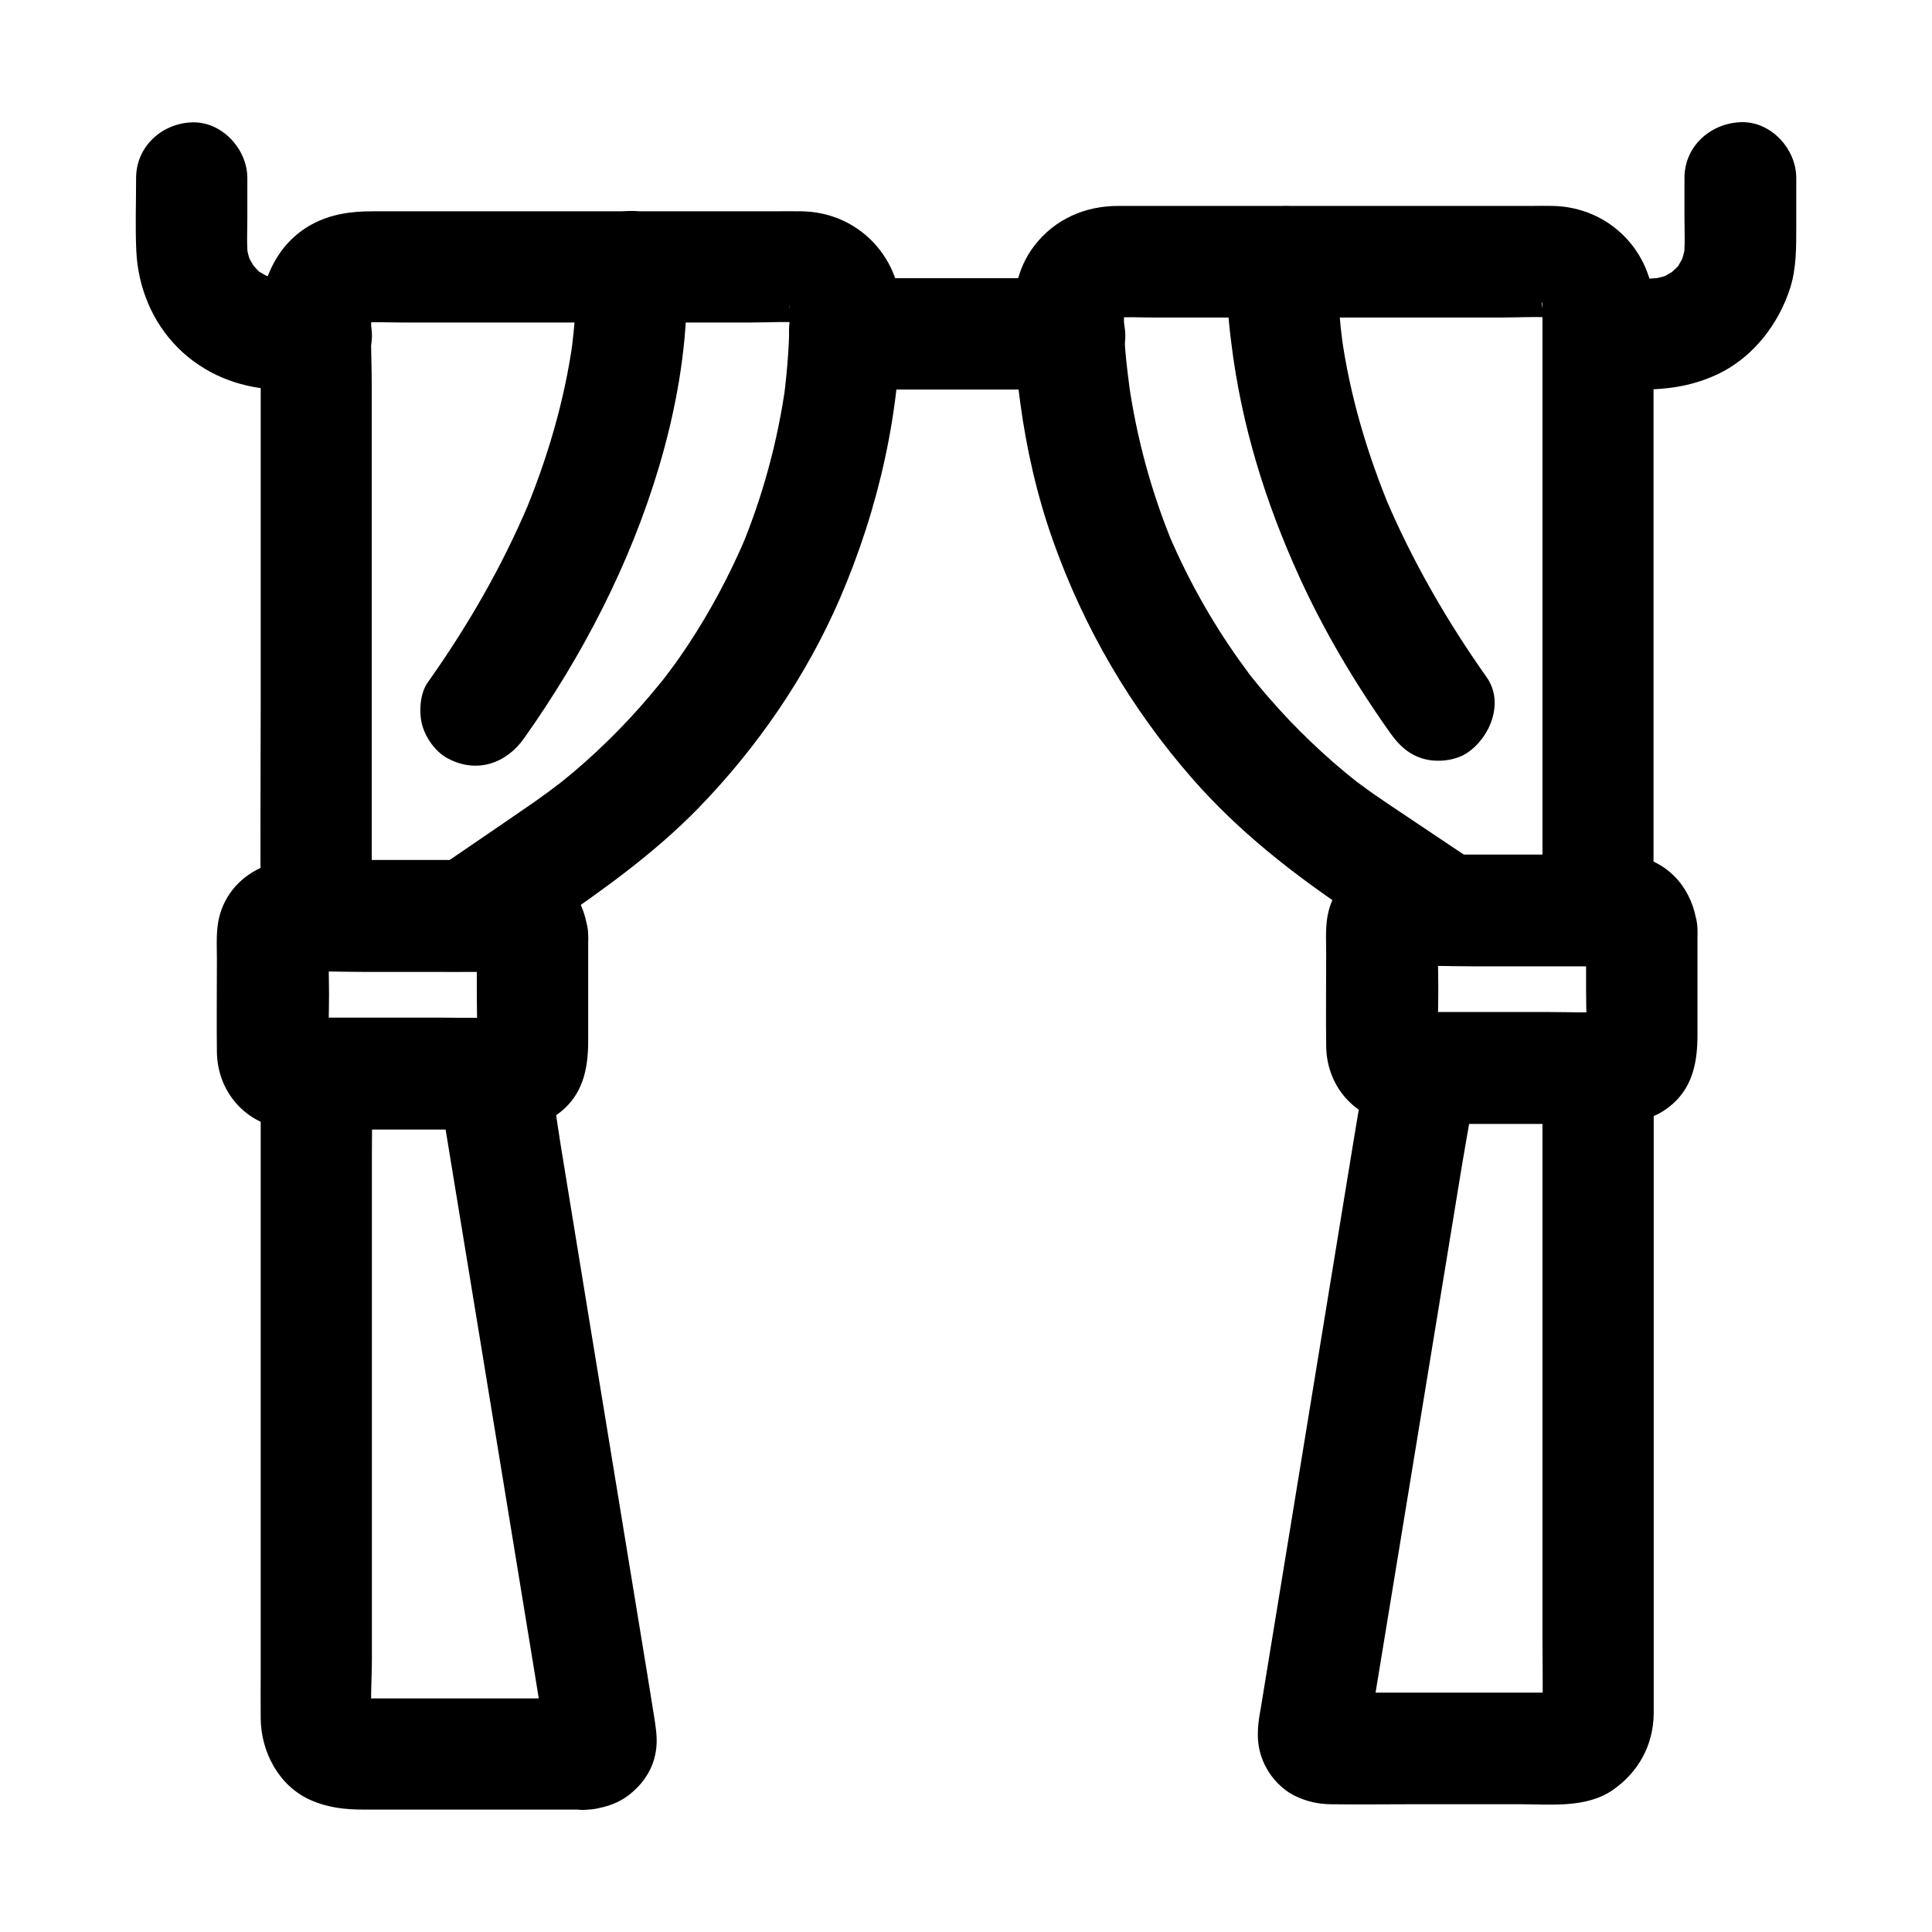
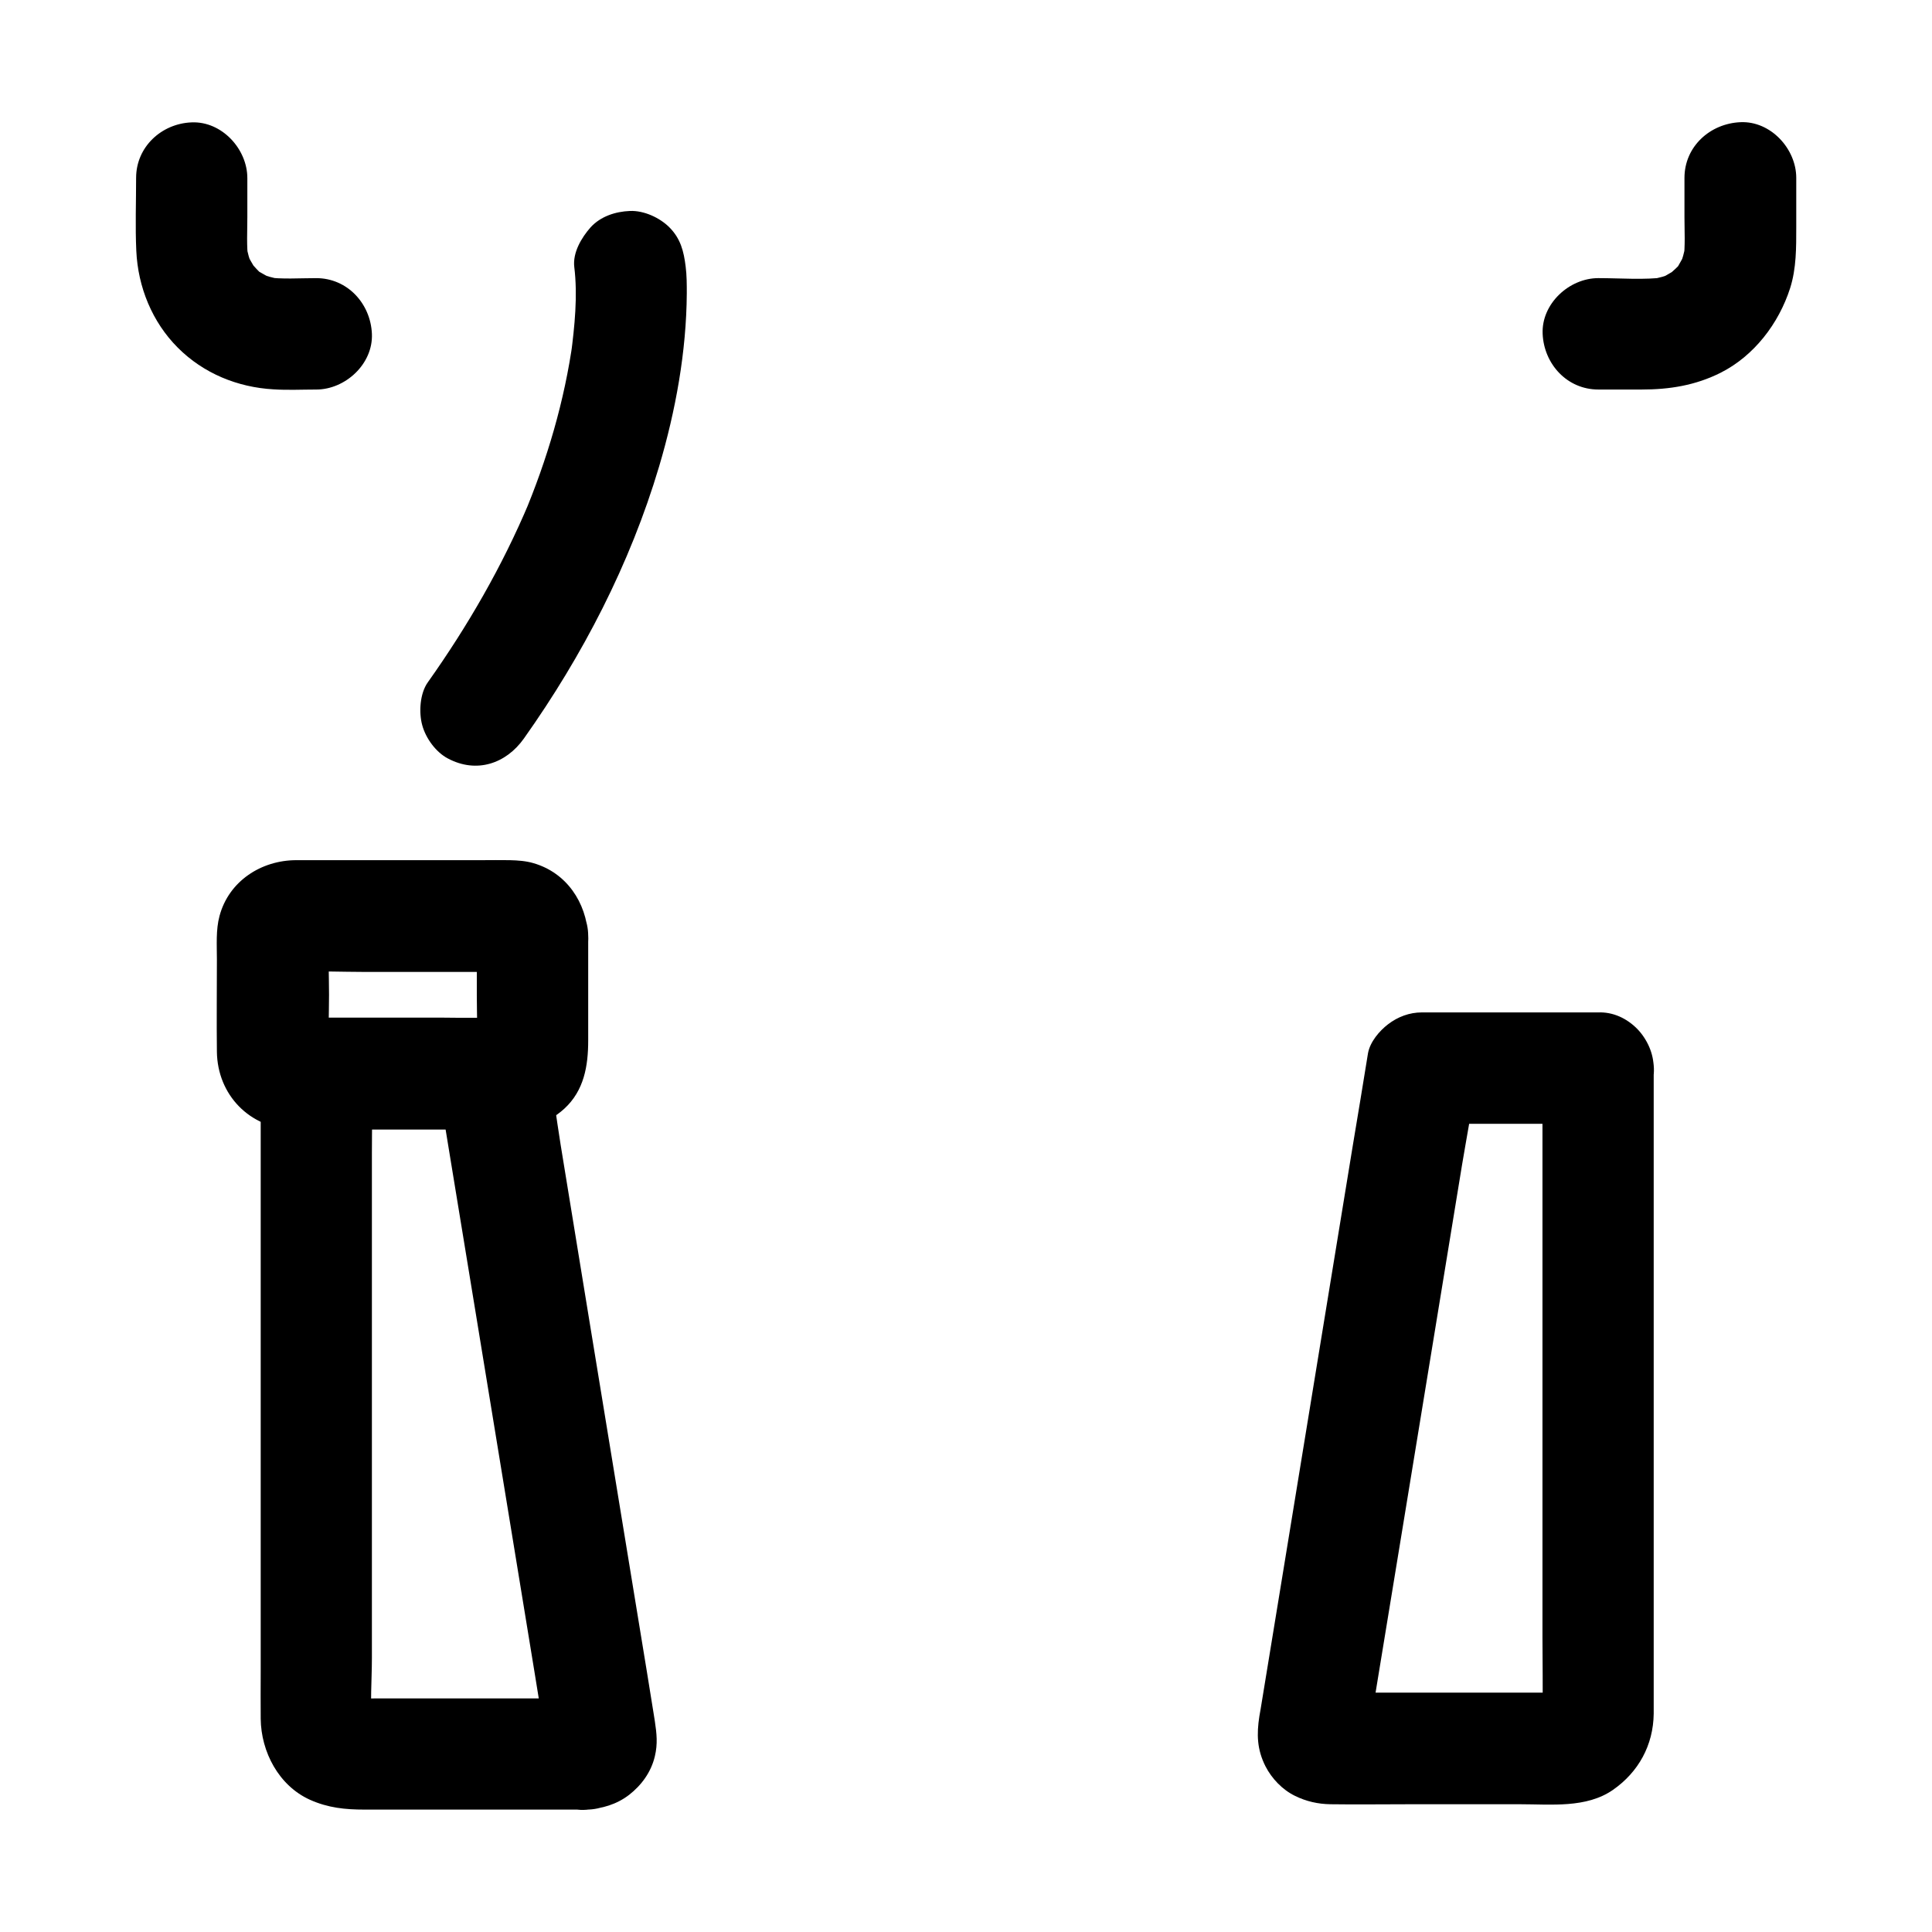
<svg xmlns="http://www.w3.org/2000/svg" fill="#000000" width="800px" height="800px" version="1.1" viewBox="144 144 512 512">
  <g>
-     <path d="m427.45 217.71h-52.203-7.379c-7.723 0-15.105 6.789-14.762 14.762 0.344 8.02 6.496 14.762 14.762 14.762h52.203 7.379c7.723 0 15.105-6.789 14.762-14.762-0.348-7.973-6.496-14.762-14.762-14.762z" />
    <path d="m590.4 191.14v10.383c0 3.738 0.246 7.625-0.246 11.316 0.195-1.328 0.344-2.609 0.543-3.938-0.344 1.969-0.836 3.836-1.625 5.707 0.492-1.18 0.984-2.363 1.477-3.543-0.543 1.18-1.133 2.312-1.82 3.445-1.723 2.656 0.836-0.836 0.789-0.934 0.098 0.148-1.328 1.477-1.523 1.672-0.441 0.441-0.984 0.836-1.426 1.328-0.984 1.031 3.445-2.262 0.934-0.738-1.23 0.738-2.41 1.426-3.691 2.016 1.18-0.492 2.363-0.984 3.543-1.477-1.871 0.789-3.738 1.277-5.707 1.625 1.328-0.195 2.609-0.344 3.938-0.543-5.902 0.789-12.102 0.246-18.008 0.246-7.723 0-15.105 6.789-14.762 14.762 0.344 8.02 6.496 14.762 14.762 14.762h11.465c7.379 0 14.219-1.082 20.91-4.43 8.906-4.477 15.449-13.086 18.449-22.434 1.672-5.266 1.625-10.773 1.625-16.234v-12.988c0-7.723-6.789-15.105-14.762-14.762-8.121 0.34-14.863 6.492-14.863 14.758z" />
    <path d="m180.07 191.14c0 6.445-0.246 12.941 0.051 19.336 0.441 9.594 4.184 18.844 11.02 25.684 6.789 6.789 15.793 10.48 25.34 11.02 3.738 0.246 7.578 0.051 11.316 0.051 7.723 0 15.105-6.789 14.762-14.762-0.344-8.02-6.496-14.762-14.762-14.762-4.43 0-8.953 0.344-13.383-0.246 1.328 0.195 2.609 0.344 3.938 0.543-1.969-0.344-3.836-0.836-5.707-1.625 1.18 0.492 2.363 0.984 3.543 1.477-1.18-0.543-2.312-1.133-3.445-1.82-2.656-1.723 0.836 0.836 0.934 0.789-0.148 0.098-1.477-1.328-1.672-1.523-0.441-0.441-0.836-0.984-1.328-1.426-1.031-0.984 2.262 3.445 0.738 0.934-0.738-1.23-1.426-2.41-2.016-3.691 0.492 1.18 0.984 2.363 1.477 3.543-0.789-1.871-1.277-3.738-1.625-5.707 0.195 1.328 0.344 2.609 0.543 3.938-0.492-3.738-0.246-7.578-0.246-11.316v-10.383c0-7.723-6.789-15.105-14.762-14.762-7.926 0.293-14.715 6.445-14.715 14.711z" />
-     <path d="m353.26 226.12c0 7.871-0.543 15.742-1.574 23.566 0.195-1.328 0.344-2.609 0.543-3.938-2.117 15.203-6.148 30.062-12.102 44.23 0.492-1.18 0.984-2.363 1.477-3.543-4.231 9.938-9.348 19.531-15.301 28.535-1.379 2.066-2.754 4.082-4.231 6.051-0.738 0.984-1.477 1.969-2.215 2.953-1.723 2.312 2.262-2.902 0.492-0.641-0.543 0.688-1.082 1.379-1.625 2.016-3.344 4.133-6.887 8.117-10.578 11.906-3.836 3.938-7.824 7.676-12.004 11.219-1.918 1.625-3.887 3.199-5.856 4.723 4.035-3.199 0-0.051-0.934 0.641-1.23 0.887-2.461 1.77-3.691 2.656-3.887 2.707-7.824 5.363-11.758 8.07-4.574 3.102-9.102 6.199-13.676 9.348 2.461-0.688 4.969-1.328 7.43-2.016h-39.902c4.922 4.922 9.84 9.84 14.762 14.762v-54.562-86.246c0-6.789-0.492-13.777 0.098-20.566-0.195 1.328-0.344 2.609-0.543 3.938 0.148-1.082 0.395-2.117 0.789-3.148-0.492 1.18-0.984 2.363-1.477 3.543 0.246-0.59 0.59-1.133 0.887-1.723 1.082-2.215-2.656 2.902-0.543 0.738 2.016-2.016-2.312 1.23-1.031 0.738 0.688-0.246 1.277-0.738 1.969-1.031-1.18 0.492-2.363 0.984-3.543 1.477 1.031-0.395 2.066-0.641 3.148-0.789-1.328 0.195-2.609 0.344-3.938 0.543 4.184-0.344 8.414-0.098 12.594-0.098h28.094 63.566c5.066 0 10.234-0.344 15.301 0.098-1.328-0.195-2.609-0.344-3.938-0.543 1.082 0.148 2.066 0.441 3.102 0.836-1.18-0.492-2.363-0.984-3.543-1.477 0.59 0.246 1.082 0.59 1.672 0.887 2.164 1.082-2.805-2.363-1.031-0.738 1.723 1.574-1.871-3.199-0.738-1.031 0.297 0.543 0.59 1.082 0.887 1.672-0.492-1.18-0.984-2.363-1.477-3.543 0.395 1.031 0.641 2.016 0.836 3.102-0.195-1.328-0.344-2.609-0.543-3.938 0.145 0.438 0.145 0.883 0.145 1.324 0.246 7.723 6.641 15.105 14.762 14.762 7.824-0.344 15.008-6.496 14.762-14.762-0.441-14.562-11.809-25.977-26.469-26.125-2.461-0.051-4.922 0-7.379 0h-34.441-71.734c-5.609 0-10.973 0.688-16.09 3.445-8.758 4.723-13.531 14.316-13.578 24.008-0.051 6.543 0 13.086 0 19.582v81.031c0 19.238-0.148 38.426 0 57.664v0.934c0 7.969 6.742 14.762 14.762 14.762h32.129c5.215 0 11.02 0.641 15.645-2.312 4.773-3.051 9.348-6.394 14.023-9.594 13.922-9.496 27.602-19.238 39.41-31.34 15.598-16.039 28.586-34.934 37.492-55.496 10.422-24.211 16.227-50.039 16.227-76.559 0-7.723-6.789-15.105-14.762-14.762-7.969 0.395-14.758 6.496-14.758 14.762z" />
    <path d="m299.38 594.09h-55.398c-2.856 0-5.805 0.195-8.66-0.098 1.328 0.195 2.609 0.344 3.938 0.543-0.641-0.098-1.23-0.297-1.871-0.492 1.18 0.492 2.363 0.984 3.543 1.477-0.441-0.195-0.934-0.543-1.379-0.688-1.082-0.297 2.754 2.461 1.277 0.984-1.379-1.379 1.23 1.477 1.133 1.523-0.051 0.051-0.836-1.625-0.836-1.672 0.492 1.18 0.984 2.363 1.477 3.543-0.195-0.641-0.344-1.18-0.492-1.871 0.195 1.328 0.344 2.609 0.543 3.938-0.641-5.856-0.098-12.004-0.098-17.859v-40.887-49.742-43.051c0-6.938 0.195-13.973 0-20.91v-0.297l-14.762 14.762h40.934 5.805c-4.723-3.59-9.496-7.231-14.219-10.824 0.934 5.805 1.918 11.66 2.856 17.465 2.312 13.973 4.574 27.996 6.887 41.969 2.754 16.926 5.559 33.852 8.316 50.773 2.41 14.613 4.773 29.273 7.184 43.887 1.18 7.086 2.262 14.219 3.492 21.305 0 0.098 0.051 0.195 0.051 0.297-0.195-1.328-0.344-2.609-0.543-3.938 0.051 0.441 0.051 0.836 0 1.277 0.195-1.328 0.344-2.609 0.543-3.938-0.051 0.195-0.098 0.395-0.148 0.59 0.492-1.18 0.984-2.363 1.477-3.543-0.641 1.328-0.148 0.836 1.379-1.426 2.262-1.523 2.754-1.969 1.426-1.328 1.18-0.492 2.363-0.984 3.543-1.477-0.195 0.051-0.395 0.098-0.59 0.148 1.328-0.195 2.609-0.344 3.938-0.543-0.297 0.051-0.496 0.051-0.742 0.102-3.984 0.344-7.527 1.426-10.43 4.328-2.559 2.559-4.477 6.742-4.328 10.43 0.344 7.477 6.496 15.449 14.762 14.762 4.231-0.344 7.969-1.379 11.316-3.938 3.297-2.559 5.856-6.051 6.84-10.234 0.789-3.297 0.492-6.004 0-9.297-0.098-0.738-0.246-1.426-0.344-2.164-0.59-3.641-1.18-7.281-1.77-10.973-2.262-13.727-4.477-27.406-6.742-41.133-2.856-17.418-5.707-34.832-8.562-52.25-2.508-15.352-5.019-30.75-7.527-46.102-1.23-7.477-2.066-15.203-3.691-22.633 0-0.098-0.051-0.195-0.051-0.344-0.492-3.051-3-5.902-5.312-7.676-2.559-1.969-5.609-3.148-8.953-3.148h-40.934-5.805c-7.969 0-14.762 6.742-14.762 14.762v32.227 67.453 58.844c0 4.184-0.051 8.363 0 12.496 0.098 8.758 4.773 17.711 13.039 21.453 4.82 2.164 9.398 2.609 14.465 2.609h57.316 1.574c7.723 0 15.105-6.789 14.762-14.762-0.445-7.973-6.547-14.711-14.863-14.711z" />
    <path d="m270.36 391.98v15.891c0 5.312 0.297 10.727-0.051 16.039 0.195-1.328 0.344-2.609 0.543-3.938-0.051 0.441-0.148 0.836-0.297 1.23 0.492-1.18 0.984-2.363 1.477-3.543-0.934 2.016 2.312-2.312 1.133-1.18-0.984 0.934 3.297-2.117 1.18-1.133 1.18-0.492 2.363-0.984 3.543-1.477-0.395 0.148-0.836 0.246-1.23 0.297 1.328-0.195 2.609-0.344 3.938-0.543-6.691 0.395-13.48 0.051-20.172 0.051h-31.637c-2.609 0-5.215 0.098-7.824-0.051 1.328 0.195 2.609 0.344 3.938 0.543-0.441-0.051-0.836-0.148-1.23-0.297 1.18 0.492 2.363 0.984 3.543 1.477-2.016-0.934 2.262 2.312 1.18 1.133-0.934-0.984 2.117 3.297 1.133 1.18 0.492 1.18 0.984 2.363 1.477 3.543-0.148-0.395-0.246-0.836-0.297-1.23 0.195 1.328 0.344 2.609 0.543 3.938-0.344-5.41-0.051-10.875-0.051-16.285s-0.297-10.875 0.051-16.285c-0.195 1.328-0.344 2.609-0.543 3.938 0.051-0.441 0.148-0.836 0.297-1.23-0.492 1.18-0.984 2.363-1.477 3.543 0.934-2.016-2.312 2.312-1.133 1.18 0.984-0.934-3.297 2.117-1.18 1.133-1.18 0.492-2.363 0.984-3.543 1.477 0.395-0.148 0.836-0.246 1.23-0.297-1.328 0.195-2.609 0.344-3.938 0.543 6.691-0.395 13.48-0.051 20.172-0.051h31.637c2.609 0 5.215-0.098 7.824 0.051-1.328-0.195-2.609-0.344-3.938-0.543 0.441 0.051 0.836 0.148 1.23 0.297-1.18-0.492-2.363-0.984-3.543-1.477 2.016 0.934-2.312-2.312-1.18-1.133 0.934 0.984-2.117-3.297-1.133-1.18-0.492-1.18-0.984-2.363-1.477-3.543 0.148 0.395 0.246 0.836 0.297 1.23-0.195-1.328-0.344-2.609-0.543-3.938 0.051 0.195 0.051 0.441 0.051 0.641 0.492 7.676 6.445 15.152 14.762 14.762 7.578-0.344 15.254-6.496 14.762-14.762-0.543-8.855-5.707-16.68-14.516-19.238-2.016-0.59-4.133-0.738-6.25-0.789-2.508-0.051-5.019 0-7.527 0h-27.75-21.305c-9.297 0-17.91 5.559-20.367 14.809-0.984 3.641-0.688 7.723-0.688 11.465 0 8.168-0.098 16.336 0 24.5 0.148 11.414 8.66 20.223 20.121 20.566 1.871 0.051 3.738 0 5.656 0h50.137c5.953 0 11.562-1.277 16.137-5.461 5.266-4.82 6.348-11.367 6.348-18.105v-25.684-2.066c0-7.723-6.789-15.105-14.762-14.762-7.969 0.398-14.758 6.5-14.758 14.766z" />
-     <path d="m552.77 225.24v54.367 85.953 19.73c4.922-4.922 9.84-9.84 14.762-14.762h-39.949c2.461 0.688 4.969 1.328 7.43 2.016-7.625-5.117-15.301-10.234-22.926-15.352-1.277-0.887-2.609-1.77-3.887-2.656-0.984-0.688-2.016-1.426-3-2.164-0.641-0.492-1.328-0.934-1.969-1.477 0.543 0.441 1.133 0.887 1.672 1.328-0.441-0.344-0.836-0.688-1.277-0.984-4.231-3.344-8.316-6.887-12.203-10.629-3.887-3.691-7.578-7.578-11.121-11.66-1.77-2.016-3.445-4.082-5.117-6.148-1.477-1.82 0.738 0.984 0.836 1.082-0.492-0.641-0.984-1.277-1.426-1.918-0.789-1.082-1.574-2.164-2.363-3.246-7.332-10.332-13.531-21.453-18.5-33.113 0.492 1.18 0.984 2.363 1.477 3.543-6.004-14.27-10.086-29.273-12.203-44.625 0.195 1.328 0.344 2.609 0.543 3.938-1.031-7.969-2.164-16.48-1.477-24.5-0.195 1.328-0.344 2.609-0.543 3.938 0.148-1.082 0.395-2.117 0.789-3.148-0.492 1.18-0.984 2.363-1.477 3.543 0.246-0.59 0.59-1.133 0.887-1.723 1.082-2.215-2.656 2.902-0.543 0.738 2.016-2.016-2.312 1.23-1.031 0.738 0.688-0.246 1.277-0.738 1.969-1.031-1.18 0.492-2.363 0.984-3.543 1.477 1.031-0.395 2.066-0.641 3.148-0.789-1.328 0.195-2.609 0.344-3.938 0.543 4.133-0.344 8.363-0.098 12.496-0.098h27.898 63.223c5.066 0 10.332-0.344 15.398 0.098-1.328-0.195-2.609-0.344-3.938-0.543 1.082 0.148 2.117 0.395 3.148 0.789-1.18-0.492-2.363-0.984-3.543-1.477 0.59 0.246 1.133 0.59 1.723 0.887 2.215 1.082-2.902-2.656-0.738-0.543 2.016 2.016-1.23-2.312-0.738-1.031 0.246 0.688 0.738 1.277 1.031 1.969-0.492-1.18-0.984-2.363-1.477-3.543 0.395 1.031 0.641 2.066 0.789 3.148-0.195-1.328-0.344-2.609-0.543-3.938 0.25 0.34 0.25 0.781 0.25 1.273 0.195 7.723 6.641 15.105 14.762 14.762 7.824-0.344 15.008-6.496 14.762-14.762-0.395-14.809-11.957-26.371-26.812-26.668-1.82-0.051-3.641 0-5.461 0h-29.57-71.93-8.168c-8.809 0-16.777 3.492-22.188 10.48-4.969 6.445-5.805 13.727-5.559 21.648 0.195 6.594 0.836 13.137 1.723 19.68 1.672 12.547 4.477 24.895 8.707 36.852 8.266 23.32 20.715 44.574 37 63.172 12.152 13.875 26.52 25.141 41.82 35.375 5.117 3.394 10.234 6.84 15.301 10.234 2.164 1.426 3.938 2.656 6.445 3.445 2.117 0.688 4.574 0.543 6.789 0.543h34.195 2.856c7.969 0 14.762-6.742 14.762-14.762v-54.367-85.953-19.73c0-7.723-6.789-15.105-14.762-14.762-7.883 0.398-14.672 6.5-14.672 14.812z" />
    <path d="m552.77 427.06v17.172 41.18 49.742 42.805c0 6.789 0.148 13.578 0 20.32 0 0.492-0.051 1.031-0.098 1.523 0.195-1.328 0.344-2.609 0.543-3.938-0.098 0.641-0.297 1.23-0.492 1.871 0.492-1.18 0.984-2.363 1.477-3.543-0.195 0.441-0.543 0.934-0.688 1.379-0.297 1.082 2.461-2.754 0.984-1.277-1.379 1.379 1.477-1.23 1.523-1.133 0.051 0.051-1.625 0.836-1.672 0.836 1.18-0.492 2.363-0.984 3.543-1.477-0.641 0.195-1.18 0.344-1.871 0.492 1.328-0.195 2.609-0.344 3.938-0.543-2.312 0.246-4.773 0.098-7.086 0.098h-15.008-34.293c-2.754 0-5.609 0.148-8.363-0.051 1.328 0.195 2.609 0.344 3.938 0.543-0.195-0.051-0.395-0.098-0.59-0.148 1.18 0.492 2.363 0.984 3.543 1.477-1.328-0.641-0.836-0.195 1.426 1.328 1.523 2.262 1.969 2.754 1.379 1.426 0.492 1.18 0.984 2.363 1.477 3.543-0.051-0.195-0.098-0.395-0.148-0.59 0.195 1.328 0.344 2.609 0.543 3.938-0.051-0.441-0.051-0.836 0-1.277-0.195 1.328-0.344 2.609-0.543 3.938 0.934-5.805 1.918-11.66 2.856-17.465 2.312-13.973 4.574-27.996 6.887-41.969 2.754-16.926 5.559-33.852 8.316-50.773 2.41-14.613 4.773-29.273 7.184-43.887 1.18-7.086 2.559-14.168 3.492-21.305 0-0.098 0.051-0.195 0.051-0.297-4.723 3.59-9.496 7.231-14.219 10.824h40.934 5.805c7.723 0 15.105-6.789 14.762-14.762-0.344-8.02-6.496-14.762-14.762-14.762h-40.934-5.805c-3.297 0-6.394 1.18-8.953 3.148-2.312 1.77-4.773 4.676-5.312 7.676-1.328 8.168-2.656 16.336-4.035 24.5-3 18.449-6.051 36.898-9.055 55.352-3.199 19.582-6.394 39.113-9.594 58.695-1.918 11.711-3.836 23.469-5.758 35.18-0.098 0.641-0.246 1.328-0.344 1.969-0.738 4.773-0.641 8.809 1.625 13.285 1.672 3.246 4.477 6.199 7.824 7.824 3 1.477 6.102 2.164 9.398 2.215 6.938 0.098 13.824 0 20.762 0h29.57c8.117 0 17.465 1.082 24.5-3.789 6.789-4.723 10.727-11.855 10.824-20.223v-3.445-15.742-54.414-59.777-35.965-1.723c0-7.723-6.789-15.105-14.762-14.762-7.93 0.344-14.719 6.492-14.719 14.758z" />
-     <path d="m564.33 390.5v15.891c0 5.312 0.297 10.727-0.051 16.039 0.195-1.328 0.344-2.609 0.543-3.938-0.051 0.441-0.148 0.836-0.297 1.23 0.492-1.18 0.984-2.363 1.477-3.543-0.934 2.016 2.312-2.312 1.133-1.18-0.984 0.934 3.297-2.117 1.18-1.133 1.18-0.492 2.363-0.984 3.543-1.477-0.395 0.148-0.836 0.246-1.23 0.297 1.328-0.195 2.609-0.344 3.938-0.543-6.691 0.395-13.48 0.051-20.172 0.051h-31.637c-2.609 0-5.215 0.098-7.824-0.051 1.328 0.195 2.609 0.344 3.938 0.543-0.441-0.051-0.836-0.148-1.23-0.297 1.18 0.492 2.363 0.984 3.543 1.477-2.016-0.934 2.262 2.312 1.18 1.133-0.934-0.984 2.117 3.297 1.133 1.18 0.492 1.18 0.984 2.363 1.477 3.543-0.148-0.395-0.246-0.836-0.297-1.23 0.195 1.328 0.344 2.609 0.543 3.938-0.344-5.41-0.051-10.875-0.051-16.285 0-5.41-0.297-10.875 0.051-16.285-0.195 1.328-0.344 2.609-0.543 3.938 0.051-0.441 0.148-0.836 0.297-1.23-0.492 1.18-0.984 2.363-1.477 3.543 0.934-2.016-2.312 2.312-1.133 1.18 0.984-0.934-3.297 2.117-1.18 1.133-1.18 0.492-2.363 0.984-3.543 1.477 0.395-0.148 0.836-0.246 1.23-0.297-1.328 0.195-2.609 0.344-3.938 0.543 6.691-0.395 13.48-0.051 20.172-0.051h31.637c2.609 0 5.215-0.098 7.824 0.051-1.328-0.195-2.609-0.344-3.938-0.543 0.441 0.051 0.836 0.148 1.23 0.297-1.18-0.492-2.363-0.984-3.543-1.477 2.016 0.934-2.262-2.312-1.18-1.133 0.934 0.984-2.117-3.297-1.133-1.18-0.492-1.18-0.984-2.363-1.477-3.543 0.148 0.395 0.246 0.836 0.297 1.23-0.195-1.328-0.344-2.609-0.543-3.938 0.051 0.195 0.051 0.441 0.051 0.641 0.492 7.676 6.445 15.152 14.762 14.762 7.578-0.344 15.254-6.496 14.762-14.762-0.543-8.855-5.707-16.68-14.516-19.238-2.016-0.59-4.133-0.738-6.25-0.789-2.508-0.051-5.019 0-7.527 0h-27.75-21.305c-9.297 0-17.91 5.559-20.367 14.809-0.984 3.641-0.688 7.723-0.688 11.465 0 8.168-0.098 16.336 0 24.5 0.148 11.414 8.66 20.223 20.121 20.566 1.871 0.051 3.738 0 5.656 0h50.137c5.953 0 11.562-1.277 16.137-5.461 5.266-4.82 6.348-11.367 6.348-18.105v-25.684-2.066c0-7.723-6.789-15.105-14.762-14.762-7.969 0.398-14.758 6.5-14.758 14.766z" />
    <path d="m296.19 214.76c0.934 7.625 0.098 15.695-0.887 23.273 0.195-1.328 0.344-2.609 0.543-3.938-2.215 16.09-6.84 31.734-13.137 46.691 0.492-1.18 0.984-2.363 1.477-3.543-7.086 16.828-16.234 32.668-26.812 47.578-2.117 2.953-2.41 8.02-1.477 11.367 0.934 3.445 3.59 7.133 6.789 8.809 7.578 4.035 15.398 1.426 20.172-5.312 15.547-21.941 28.141-46.25 35.816-72.078 4.379-14.762 7.231-30.406 7.332-45.855 0-2.363 0-4.773-0.297-7.086-0.492-4.035-1.328-7.43-4.328-10.43-2.559-2.559-6.742-4.477-10.43-4.328-3.836 0.148-7.773 1.426-10.43 4.328-2.465 2.797-4.777 6.734-4.332 10.523z" />
-     <path d="m469.62 213.29c-0.887 7.086-0.195 14.562 0.688 21.598 2.656 21.695 9.004 42.164 18.055 62.043 6.641 14.562 14.859 28.34 24.109 41.379 2.262 3.199 4.922 5.707 8.809 6.789 3.543 0.984 8.215 0.543 11.367-1.477 6.25-4.035 10.086-13.48 5.312-20.172-10.527-14.906-19.68-30.75-26.812-47.578 0.492 1.18 0.984 2.363 1.477 3.543-6.25-14.957-10.922-30.602-13.137-46.691 0.195 1.328 0.344 2.609 0.543 3.938-1.031-7.578-1.871-15.645-0.887-23.273 0.441-3.492-1.969-8.07-4.328-10.43-2.559-2.559-6.742-4.477-10.43-4.328-3.836 0.148-7.773 1.426-10.43 4.328-2.812 3-3.844 6.246-4.336 10.332z" />
  </g>
</svg>